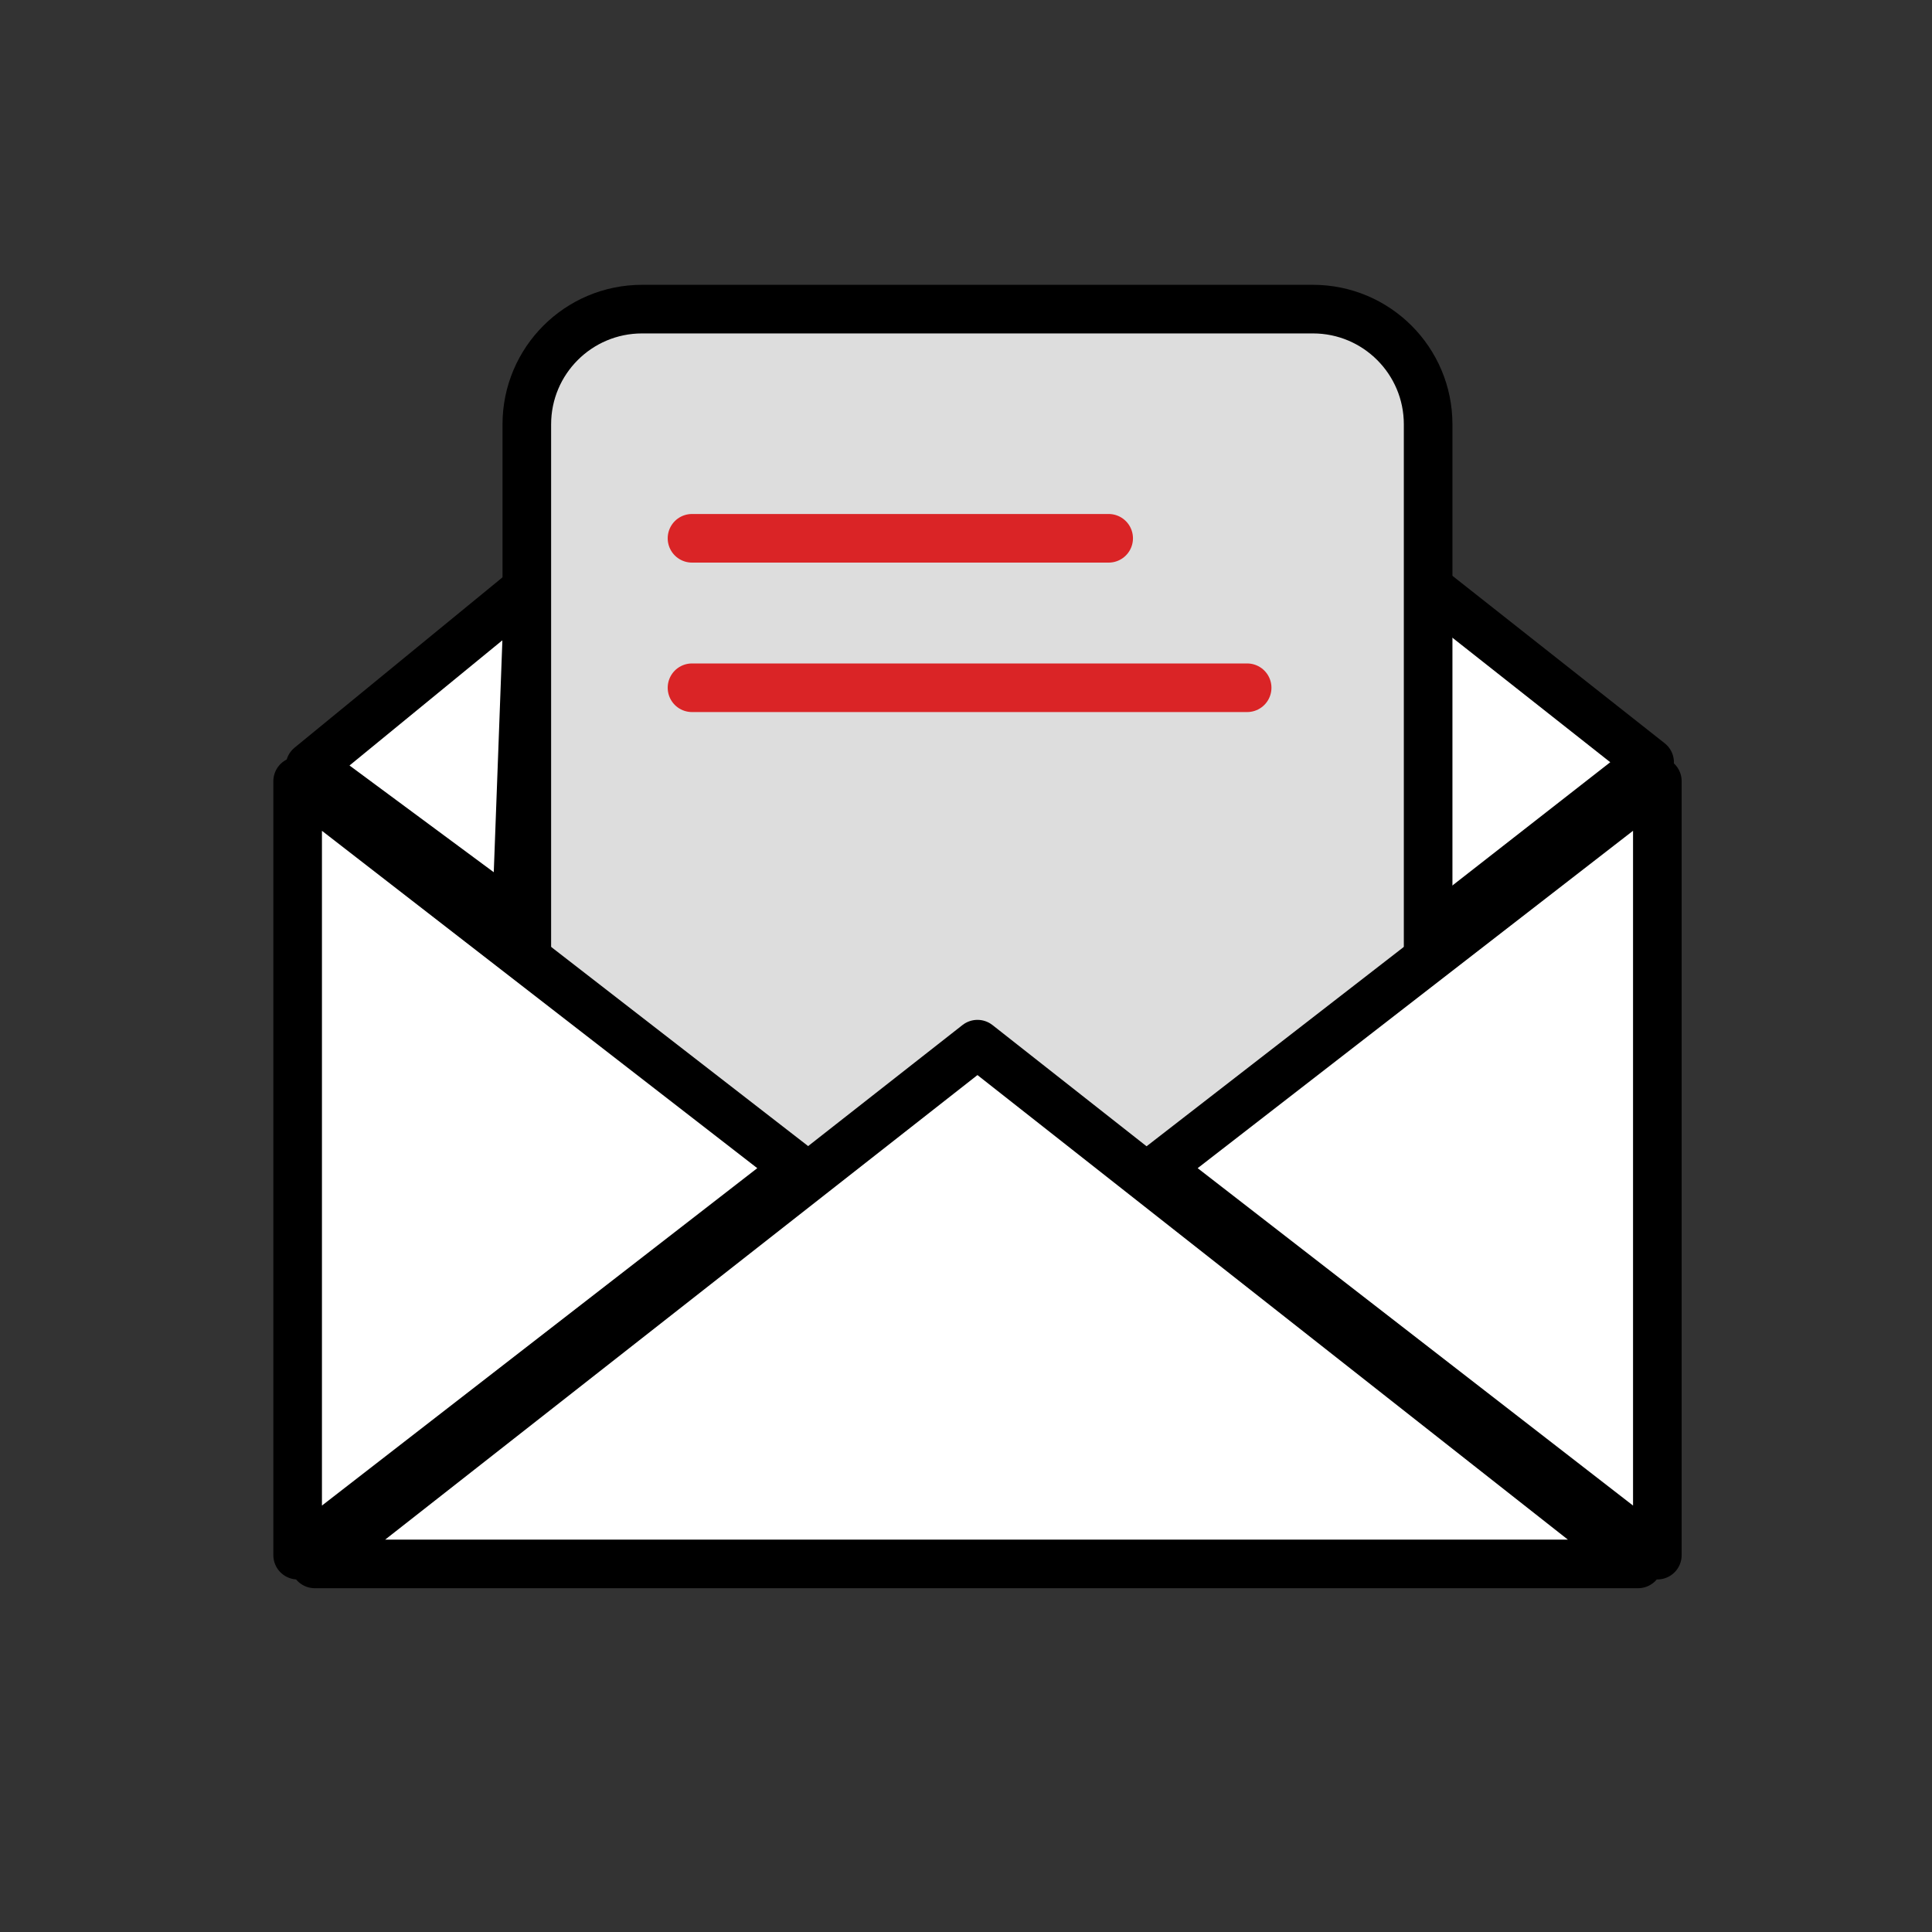
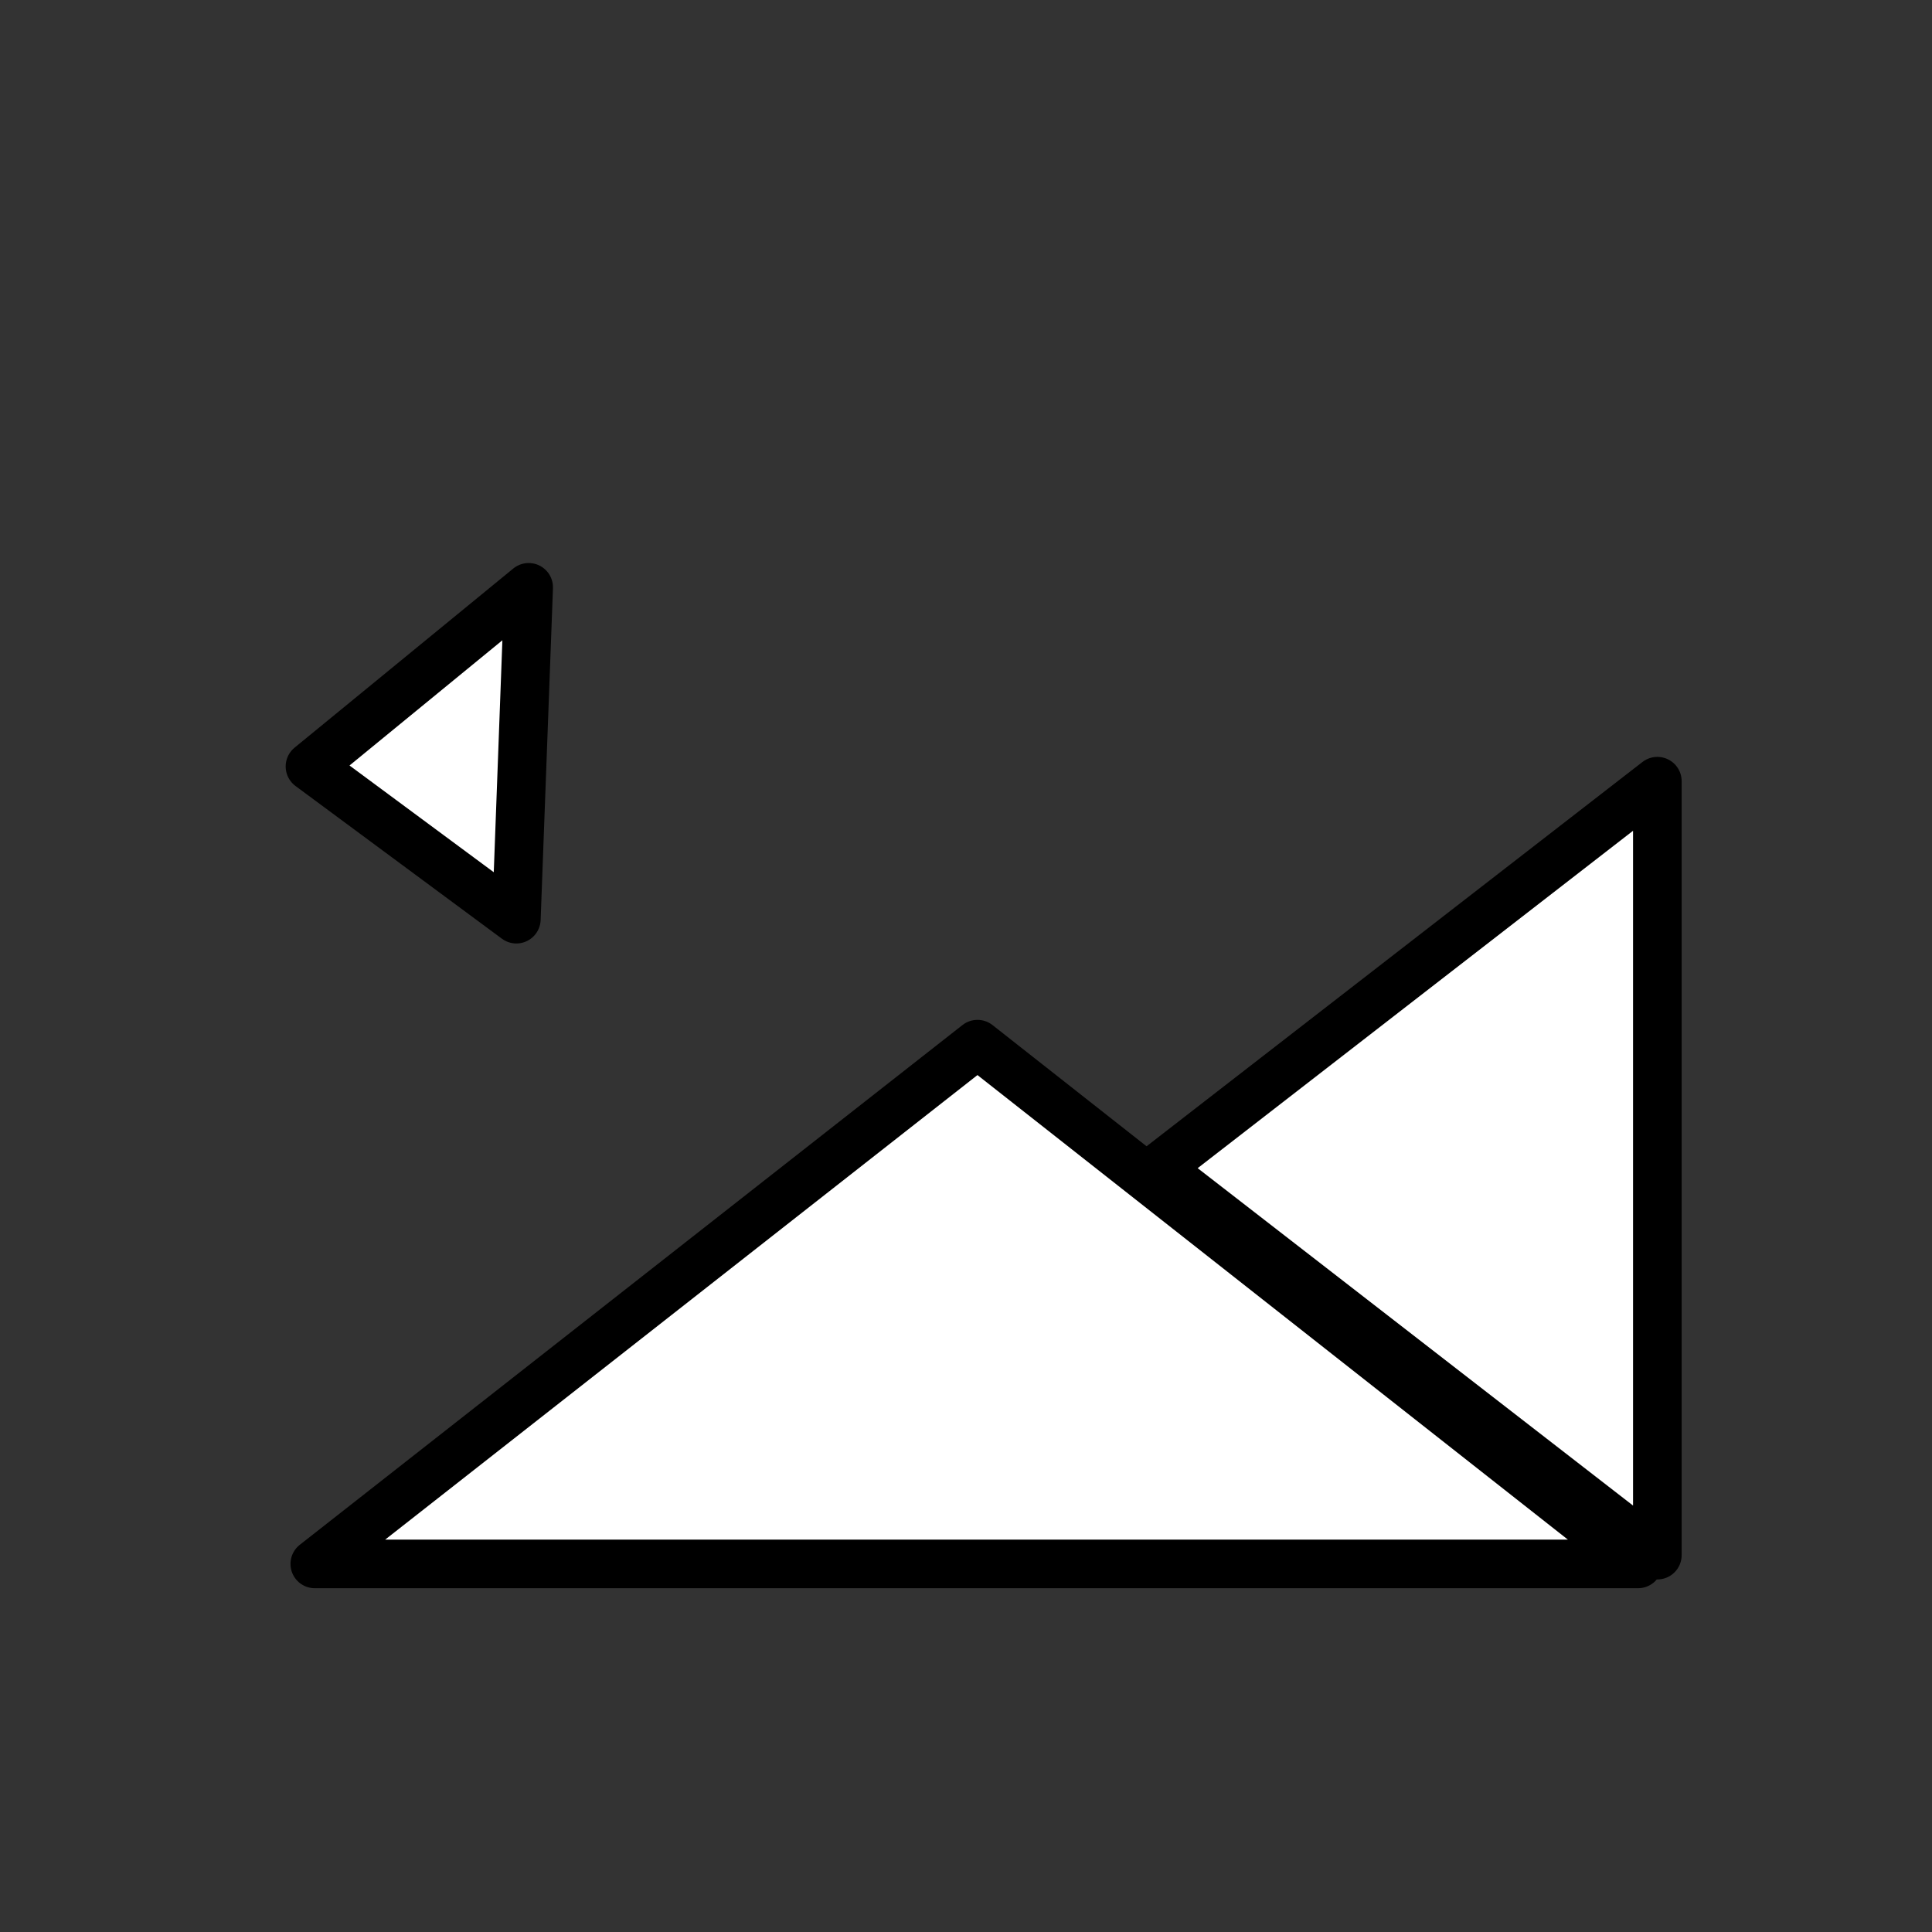
<svg xmlns="http://www.w3.org/2000/svg" width="50" height="50" viewBox="0 0 50 50" fill="none">
  <rect x="0" y="0" width="50" height="50" fill="#333333" stroke="none" />
  <path d="M13.363 23.788L8.022 19.836L13.682 15.2L13.363 23.788Z" fill="white" stroke="black" stroke-width="1.258" stroke-linecap="round" stroke-linejoin="round" />
-   <path d="M42.692 19.729L36.861 24.282V15.129L42.692 19.729Z" fill="white" stroke="black" stroke-width="1.258" stroke-linecap="round" stroke-linejoin="round" />
-   <path d="M13.634 10.982C13.634 9.335 14.969 8 16.616 8H33.979C35.625 8 36.96 9.335 36.96 10.982V32.055H13.634V10.982Z" fill="#DDDDDD" stroke="black" stroke-width="1.258" />
-   <line x1="17.909" y1="13.931" x2="28.692" y2="13.931" stroke="#DA2426" stroke-width="1.258" stroke-linecap="round" stroke-linejoin="round" />
-   <line x1="17.909" y1="17.799" x2="32.276" y2="17.799" stroke="#DA2426" stroke-width="1.258" stroke-linecap="round" stroke-linejoin="round" />
  <path d="M42.892 40.247L29.969 30.232L42.892 20.217V40.247Z" fill="white" stroke="black" stroke-width="1.258" stroke-linecap="round" stroke-linejoin="round" />
-   <path d="M20.625 30.232L7.703 40.247V20.218L20.625 30.232Z" fill="white" stroke="black" stroke-width="1.258" stroke-linecap="round" stroke-linejoin="round" />
  <path d="M42.393 40.474H8.147L25.297 27.023L42.393 40.474Z" fill="white" stroke="black" stroke-width="1.258" stroke-linecap="round" stroke-linejoin="round" />
</svg>